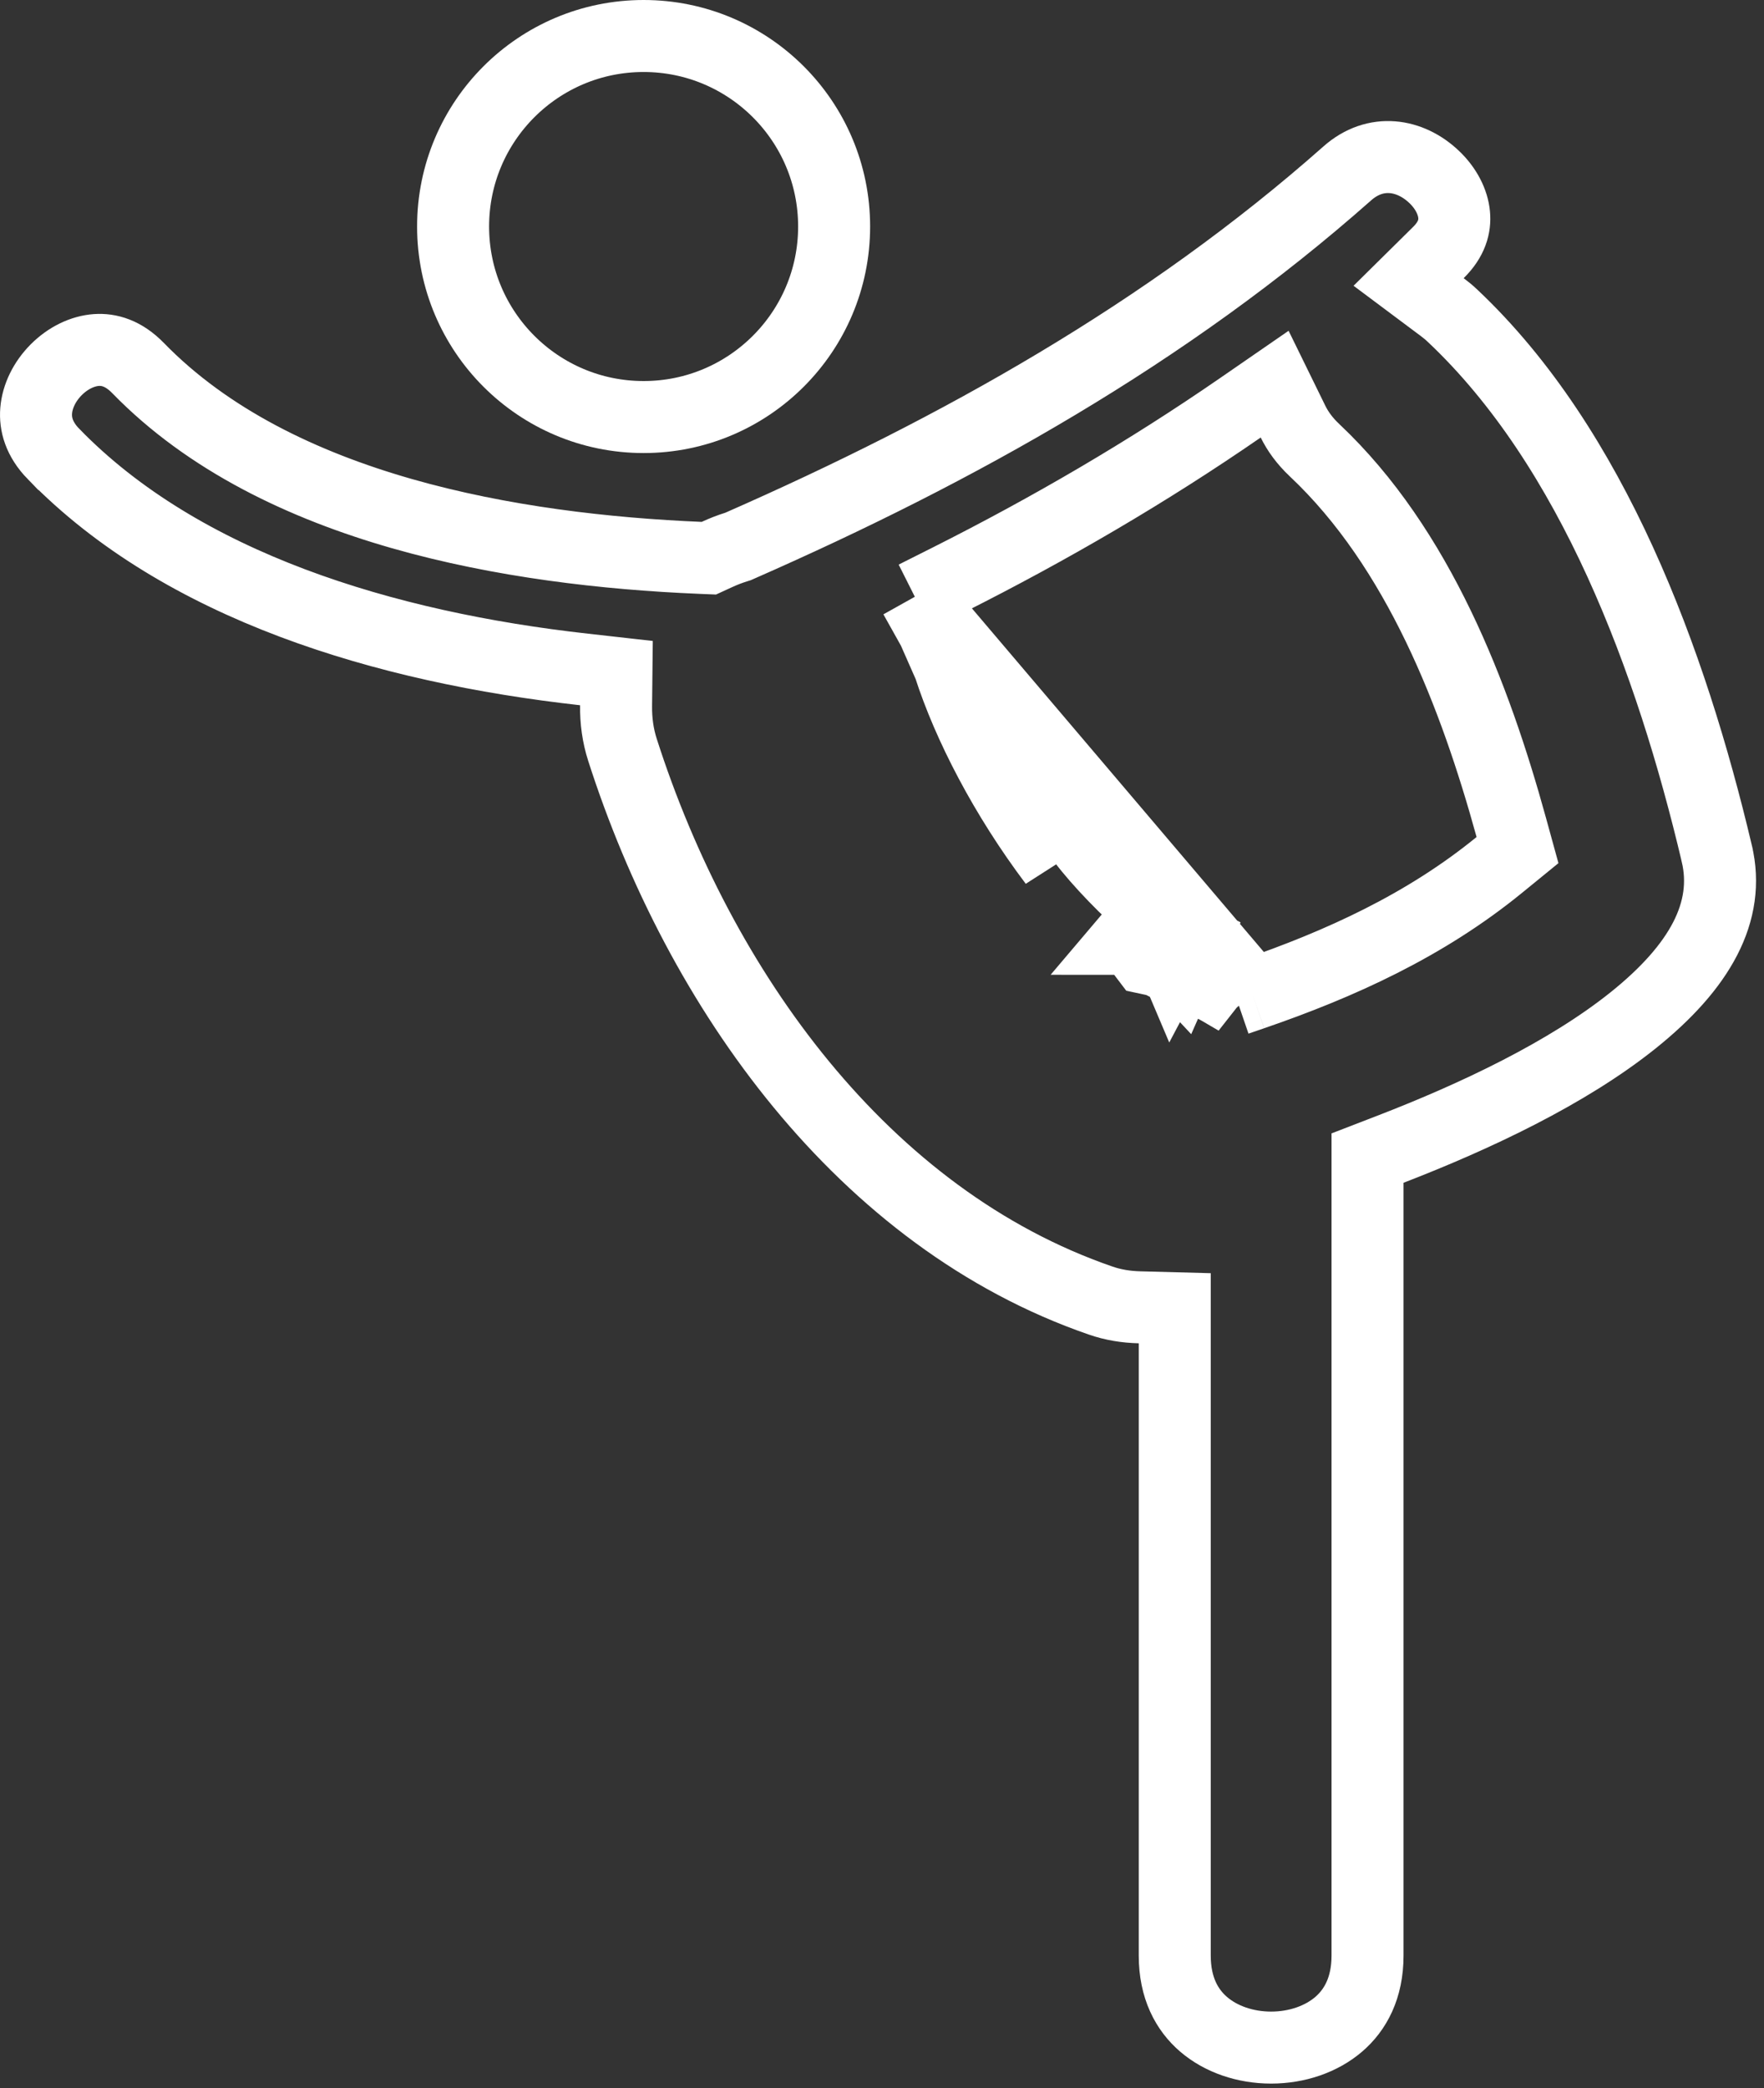
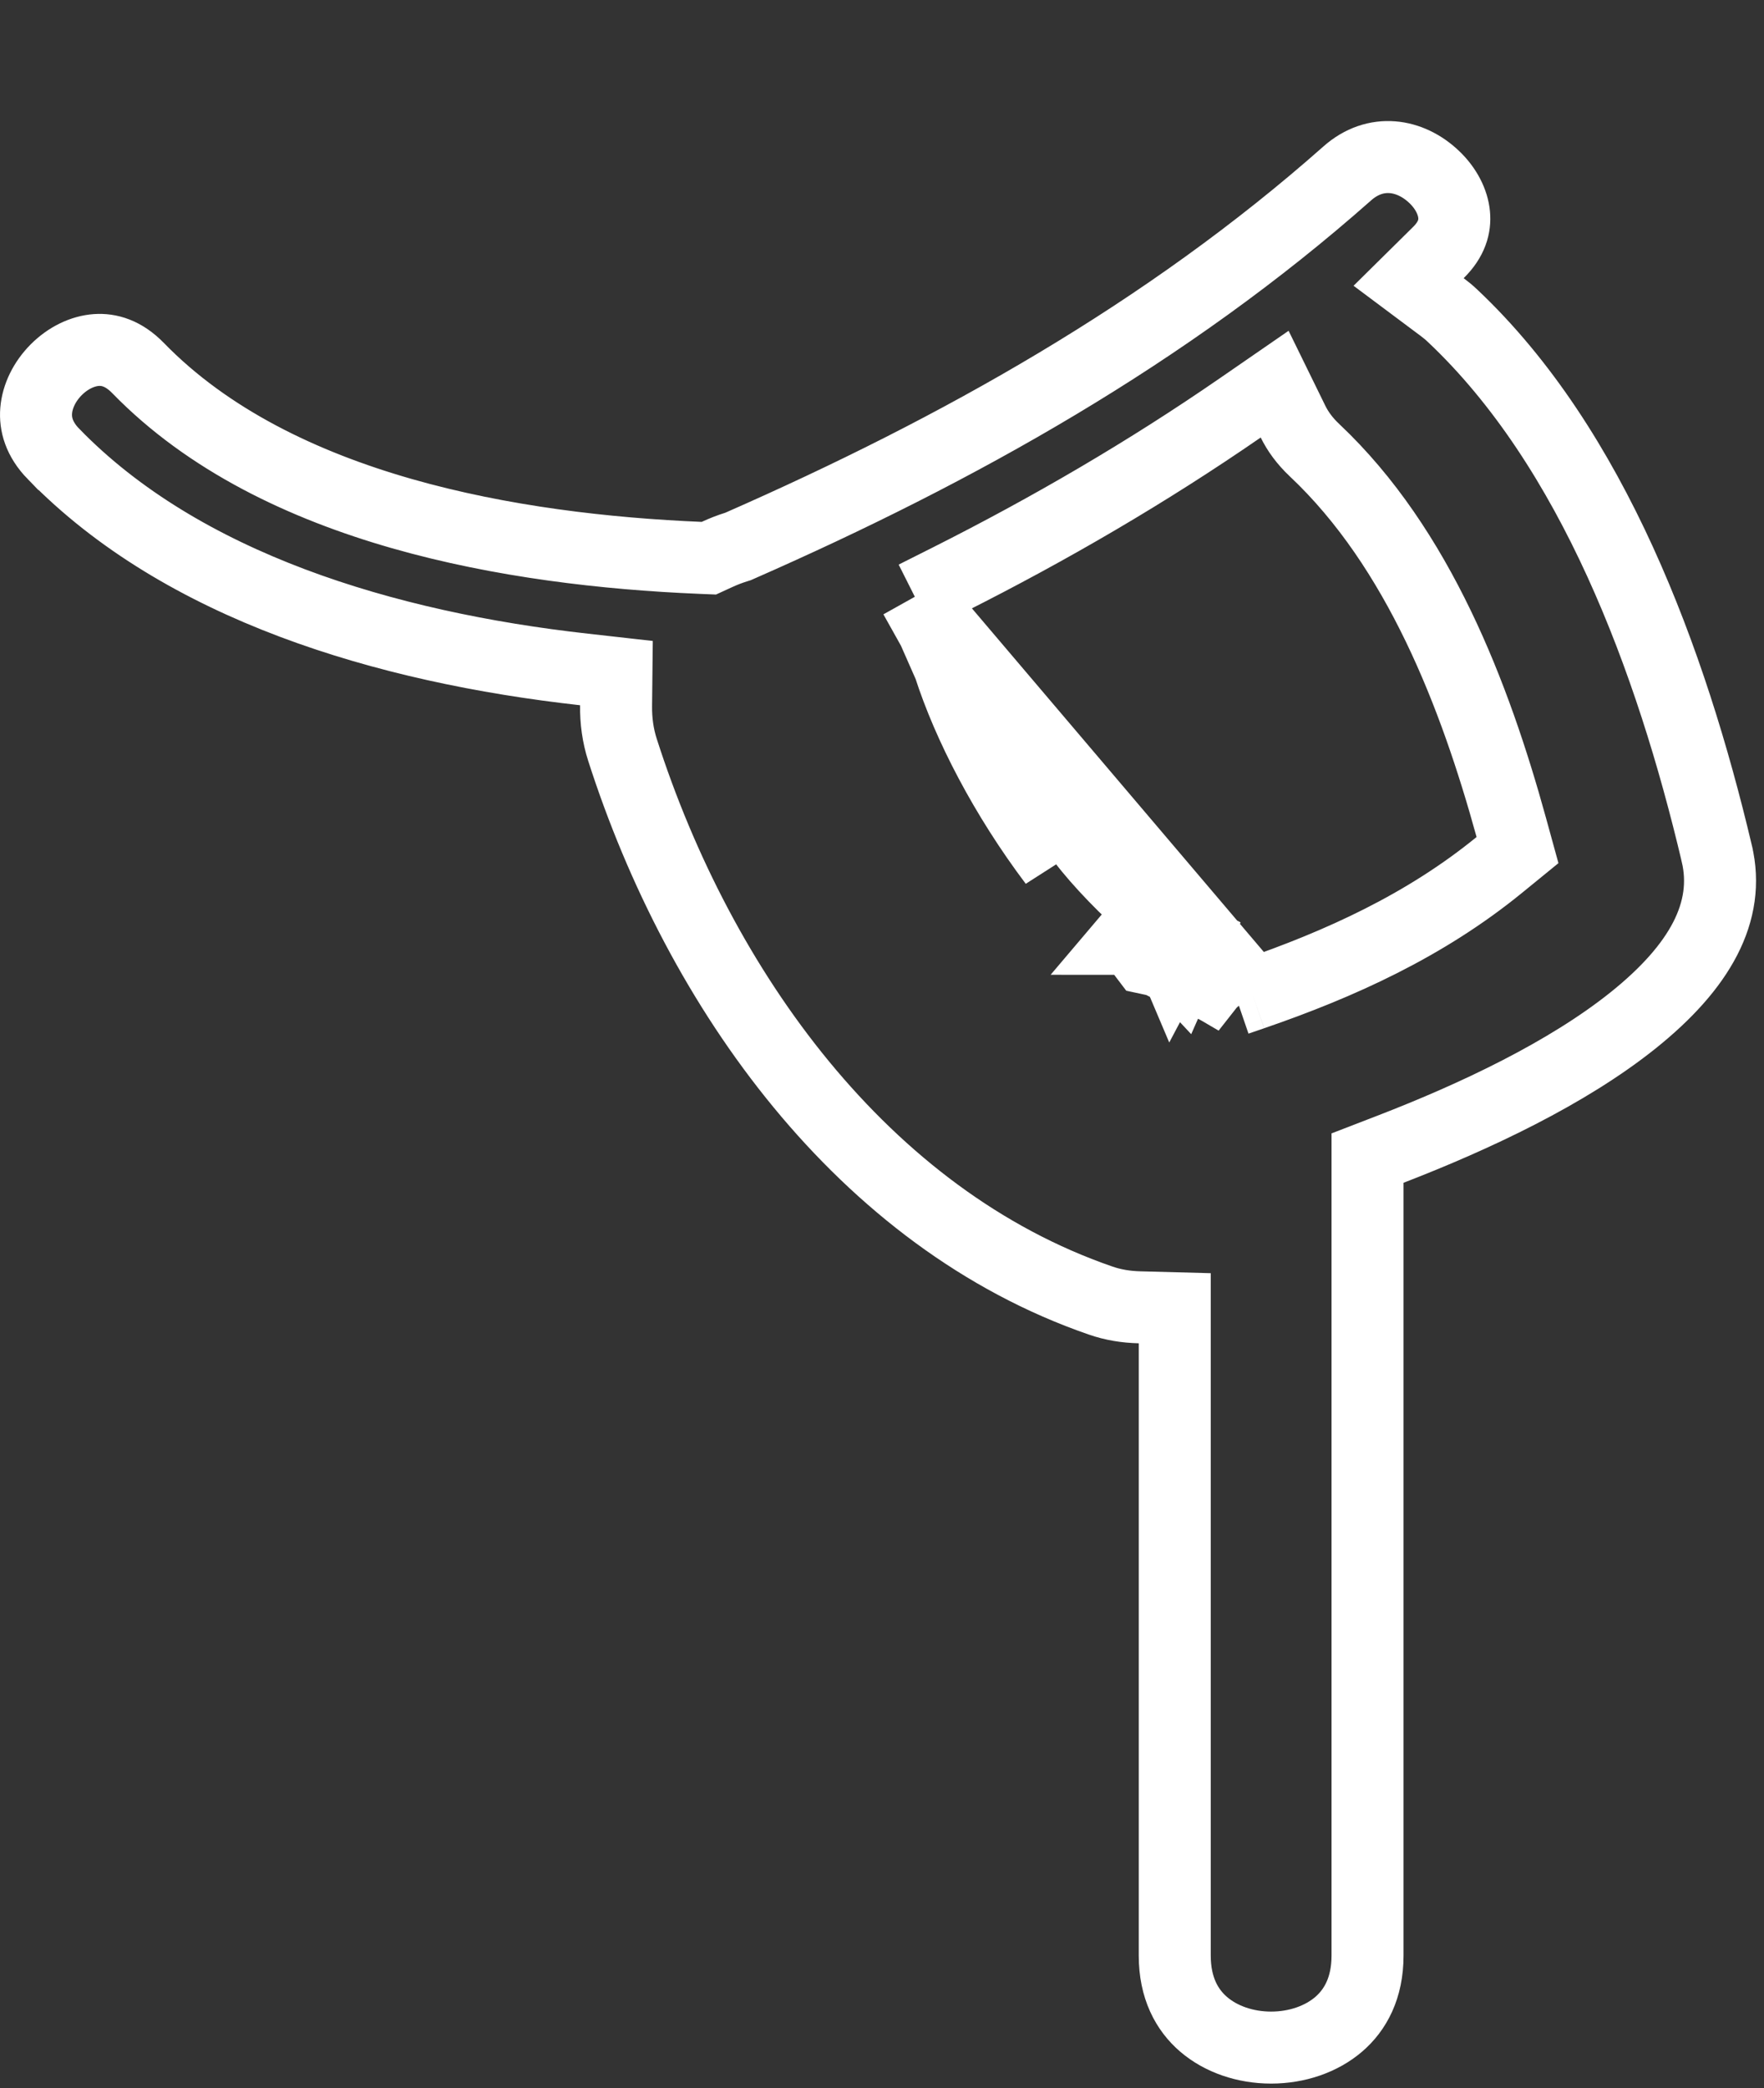
<svg xmlns="http://www.w3.org/2000/svg" width="49" height="58" viewBox="0 0 49 58" fill="none">
  <rect x="0" y="0" width="49" height="58" fill="#333333" stroke="none" />
  <path d="M34.356 27.764L33.96 27.532C33.776 27.424 33.587 27.325 33.395 27.238C33.323 27.231 33.278 27.219 33.275 27.218L33.275 27.218C33.227 27.207 33.19 27.195 33.174 27.19C33.14 27.178 33.114 27.167 33.105 27.163C33.072 27.149 33.042 27.134 33.038 27.133C32.971 27.099 32.774 26.996 32.473 26.837C32.322 26.759 32.227 26.713 32.172 26.688C32.167 26.686 32.163 26.684 32.16 26.683L31.857 26.618L31.655 26.352C31.648 26.345 31.637 26.335 31.622 26.321C31.571 26.273 31.484 26.195 31.345 26.077C31.344 26.077 31.344 26.076 31.343 26.076L31.99 25.313C31.324 24.752 30.525 23.923 30.091 23.346L34.356 27.764ZM34.356 27.764L34.791 27.615M34.356 27.764L34.791 27.615M32.937 25.951C32.791 25.876 32.684 25.823 32.606 25.787C32.427 26.135 32.511 26.46 32.559 26.59C32.564 26.605 32.57 26.62 32.576 26.634L32.937 25.951ZM32.937 25.951L32.579 26.641C32.629 26.756 32.689 26.834 32.713 26.865C32.74 26.898 32.765 26.925 32.783 26.944L33.168 26.073C33.101 26.038 33.024 25.997 32.937 25.951ZM34.791 27.615C37.231 26.776 39.587 25.706 41.648 24.024L42.153 23.612L41.98 22.983C40.969 19.314 39.405 15.228 36.519 12.509L36.518 12.508C36.238 12.245 36.047 11.976 35.917 11.711L35.407 10.67L34.452 11.329C31.873 13.109 29.161 14.69 26.345 16.107L25.412 16.576M34.791 27.615L25.412 16.576M25.412 16.576L25.922 17.488M25.412 16.576L25.922 17.488M25.922 17.488C26.102 17.811 26.253 18.147 26.368 18.5M25.922 17.488L26.368 18.5M26.368 18.5C26.896 20.139 27.916 22.12 29.292 23.947L26.368 18.5ZM47.689 23.708L47.689 23.709C48.071 25.322 47.222 26.852 45.367 28.339C43.533 29.809 40.971 31.015 38.627 31.92L37.987 32.167V32.853V32.895V32.937V32.979V33.021V33.063V33.105V33.146V33.188V33.23V33.272V33.314V33.356V33.398V33.44V33.482V33.524V33.566V33.607V33.649V33.691V33.733V33.775V33.817V33.859V33.901V33.943V33.985V34.027V34.069V34.11V34.152V34.194V34.236V34.278V34.32V34.362V34.404V34.446V34.488V34.53V34.572V34.613V34.655V34.697V34.739V34.781V34.823V34.865V34.907V34.949V34.991V35.033V35.075V35.116V35.158V35.2V35.242V35.284V35.326V35.368V35.41V35.452V35.494V35.536V35.578V35.619V35.661V35.703V35.745V35.787V35.829V35.871V35.913V35.955V35.997V36.039V36.081V36.122V36.164V36.206V36.248V36.29V36.332V36.374V36.416V36.458V36.5V36.542V36.584V36.625V36.667V36.709V36.751V36.793V36.835V36.877V36.919V36.961V37.003V37.045V37.087V37.129V37.17V37.212V37.254V37.296V37.338V37.38V37.422V37.464V37.506V37.548V37.59V37.632V37.673V37.715V37.757V37.799V37.841V37.883V37.925V37.967V38.009V38.051V38.093V38.135V38.176V38.218V38.26V38.302V38.344V38.386V38.428V38.47V38.512V38.554V38.596V38.638V38.68V38.721V38.763V38.805V38.847V38.889V38.931V38.973V39.015V39.057V39.099V39.141V39.183V39.224V39.267V39.308V39.35V39.392V39.434V39.476V39.518V39.56V39.602V39.644V39.686V39.728V39.77V39.812V39.853V39.895V39.937V39.979V40.021V40.063V40.105V40.147V40.189V40.231V40.273V40.315V40.356V40.398V40.44V40.482V40.524V40.566V40.608V40.65V40.692V40.734V40.776V40.818V40.86V40.901V40.943V40.985V41.027V41.069V41.111V41.153V41.195V41.237V41.279V41.321V41.363V41.405V41.447V41.488V41.53V41.572V41.614V41.656V41.698V41.74V41.782V41.824V41.866V41.908V41.95V41.992V42.033V42.075V42.117V42.159V42.201V42.243V42.285V42.327V42.369V42.411V42.453V42.495V42.537V42.578V42.62V42.662V42.704V42.746V42.788V42.83V42.872V42.914V42.956V42.998V43.04V43.082V43.124V43.166V43.207V43.249V43.291V43.333V43.375V43.417V43.459V43.501V43.543V43.585V43.627V43.669V43.711V43.752V43.794V43.836V43.878V43.92V43.962V44.004V44.046V44.088V44.13V44.172V44.214V44.256V44.297V44.339V44.381V44.423V44.465V44.507V44.549V44.591V44.633V44.675V44.717V44.759V44.801V44.843V44.885V44.926V44.968V45.01V45.052V45.094V45.136V45.178V45.22V45.262V45.304V45.346V45.388V45.429V45.471V45.513V45.555V45.597V45.639V45.681V45.723V45.765V45.807V45.849V45.891V45.933V45.975V46.017V46.059V46.1V46.142V46.184V46.226V46.268V46.31V46.352V46.394V46.436V46.478V46.52V46.562V46.603V46.645V46.687V46.729V46.771V46.813V46.855V46.897V46.939V46.981V47.023V47.065V47.107V47.149V47.191V47.232V47.274V47.316V47.358V47.4V47.442V47.484V47.526V47.568V47.61V47.652V47.694V47.736V47.778V47.819V47.861V47.903V47.945V47.987V48.029V48.071V48.113V48.155V48.197V48.239V48.281V48.323V48.364V48.406V48.448V48.49V48.532V48.574V48.616V48.658V48.7V48.742V48.784V48.826V48.868V48.91V48.952V48.993V49.035V49.077V49.119V49.161V49.203V49.245V49.287V49.329V49.371V49.413V49.455V49.496V49.538V49.58V49.622V49.664V49.706V49.748V49.79V49.832V49.874V49.916V49.958V50V50.042V50.084V50.125V50.167V50.209V50.251V50.293V50.335V50.377V50.419V50.461V50.503V50.545V50.587V50.629V50.67V50.712V50.754V50.796V50.838V50.88V50.922V50.964V51.006V51.048V51.09V51.132V51.174V51.215V51.258V51.299V51.341V51.383V51.425V51.467V51.509V51.551V51.593V51.635V51.677V51.719V51.761V51.803V51.844V51.886V51.928V51.97V52.012V52.054V52.096V52.138V52.18V52.222V52.264V52.306V52.347V52.389V52.431V52.473V52.515V52.557V52.599V52.641V52.683V52.725V52.767V52.809V52.851V52.893V52.934V52.976V53.018V53.06V53.102V53.144V53.186V53.228V53.27V53.312V53.354V53.396V53.438V53.48V53.521V53.563V53.605V53.647V53.689V53.731V53.773V53.815V53.857V53.899V53.941V53.983V54.025V54.066V54.108V54.15V54.192V54.234V54.276V54.318C37.987 55.22 37.648 55.83 37.186 56.227C36.702 56.642 36.024 56.874 35.309 56.874C34.594 56.874 33.916 56.642 33.433 56.227C32.971 55.83 32.632 55.22 32.632 54.318V54.285V54.252V54.218V54.185V54.152V54.119V54.086V54.052V54.019V53.986V53.953V53.919V53.886V53.853V53.82V53.787V53.753V53.72V53.687V53.654V53.621V53.587V53.554V53.521V53.488V53.455V53.421V53.388V53.355V53.322V53.288V53.255V53.222V53.189V53.156V53.122V53.089V53.056V53.023V52.99V52.956V52.923V52.89V52.857V52.824V52.79V52.757V52.724V52.691V52.657V52.624V52.591V52.558V52.525V52.491V52.458V52.425V52.392V52.359V52.325V52.292V52.259V52.226V52.193V52.159V52.126V52.093V52.06V52.026V51.993V51.96V51.927V51.894V51.86V51.827V51.794V51.761V51.727V51.694V51.661V51.628V51.595V51.562V51.528V51.495V51.462V51.429V51.395V51.362V51.329V51.296V51.263V51.229V51.196V51.163V51.13V51.096V51.063V51.03V50.997V50.964V50.931V50.897V50.864V50.831V50.798V50.764V50.731V50.698V50.665V50.632V50.598V50.565V50.532V50.499V50.465V50.432V50.399V50.366V50.333V50.299V50.266V50.233V50.2V50.167V50.133V50.1V50.067V50.034V50.001V49.967V49.934V49.901V49.868V49.834V49.801V49.768V49.735V49.702V49.668V49.635V49.602V49.569V49.536V49.502V49.469V49.436V49.403V49.37V49.336V49.303V49.27V49.237V49.203V49.17V49.137V49.104V49.071V49.037V49.004V48.971V48.938V48.905V48.871V48.838V48.805V48.772V48.739V48.705V48.672V48.639V48.606V48.572V48.539V48.506V48.473V48.44V48.406V48.373V48.34V48.307V48.273V48.24V48.207V48.174V48.141V48.108V48.074V48.041V48.008V47.975V47.941V47.908V47.875V47.842V47.809V47.775V47.742V47.709V47.676V47.642V47.609V47.576V47.543V47.51V47.476V47.443V47.41V47.377V47.344V47.31V47.277V47.244V47.211V47.178V47.144V47.111V47.078V47.045V47.011V46.978V46.945V46.912V46.879V46.845V46.812V46.779V46.746V46.712V46.679V46.646V46.613V46.58V46.547V46.513V46.48V46.447V46.414V46.38V46.347V46.314V46.281V46.248V46.214V46.181V46.148V46.115V46.081V46.048V46.015V45.982V45.949V45.915V45.882V45.849V45.816V45.782V45.749V45.716V45.683V45.65V45.617V45.583V45.55V45.517V45.484V45.45V45.417V45.384V45.351V45.318V45.284V45.251V45.218V45.185V45.151V45.118V45.085V45.052V45.019V44.985V44.952V44.919V44.886V44.852V44.819V44.786V44.753V44.72V44.687V44.653V44.62V44.587V44.554V44.52V44.487V44.454V44.421V44.388V44.354V44.321V44.288V44.255V44.221V44.188V44.155V44.122V44.089V44.055V44.022V43.989V43.956V43.922V43.889V43.856V43.823V43.79V43.756V43.723V43.69V43.657V43.624V43.59V43.557V43.524V43.491V43.458V43.424V43.391V43.358V43.325V43.291V43.258V43.225V43.192V43.159V43.125V43.092V43.059V43.026V42.992V42.959V42.926V42.893V42.86V42.826V42.793V42.76V42.727V42.694V42.66V42.627V42.594V42.561V42.528V42.494V42.461V42.428V42.395V42.361V42.328V42.295V42.262V42.228V42.195V42.162V42.129V42.096V42.062V42.029V41.996V41.963V41.93V41.896V41.863V41.83V41.797V41.764V41.73V41.697V41.664V41.631V41.597V41.564V41.531V41.498V41.465V41.431V41.398V41.365V41.332V41.298V41.265V41.232V41.199V41.166V41.132V41.099V41.066V41.033V40.999V40.966V40.933V40.9V40.867V40.833V40.8V40.767V40.734V40.7V40.667V40.634V40.601V40.568V40.534V40.501V40.468V40.435V40.401V40.368V40.335V40.302V40.269V40.235V40.202V40.169V40.136V40.103V40.069V40.036V40.003V39.97V39.937V39.903V39.87V39.837V39.804V39.77V39.737V39.704V39.671V39.638V39.604V39.571V39.538V39.505V39.471V39.438V39.405V39.372V39.339V39.305V39.272V39.239V39.206V39.172V39.139V39.106V39.073V39.039V39.006V38.973V38.94V38.907V38.873V38.84V38.807V38.774V38.74V38.707V38.674V38.641V38.608V38.574V38.541V38.508V38.475V38.441V38.408V38.375V38.342V38.309V38.275V38.242V38.209V38.176V38.143V38.109V38.076V38.043V38.01V37.976V37.943V37.91V37.877V37.844V37.81V37.777V37.744V37.711V37.677V37.644V37.611V37.578V37.545V37.511V37.478V37.445V37.412V37.378V37.345V37.312V36.338L31.658 36.312C31.281 36.303 30.919 36.245 30.572 36.124L30.569 36.123C23.98 33.849 19.43 27.496 17.291 20.828L17.291 20.828C17.163 20.43 17.108 20.019 17.113 19.601L17.123 18.696L16.224 18.595C10.687 17.977 5.057 16.282 1.488 12.611L1.487 12.611C1.083 12.195 0.975 11.777 1.005 11.406C1.037 11.01 1.236 10.596 1.564 10.268C1.892 9.94 2.296 9.749 2.676 9.722C3.027 9.698 3.43 9.807 3.835 10.223L3.835 10.223C5.783 12.226 8.421 13.482 11.166 14.267C13.917 15.053 16.845 15.386 19.448 15.495L19.69 15.505L19.91 15.404C20.087 15.322 20.266 15.252 20.446 15.196L20.5 15.179L20.552 15.156C26.589 12.504 32.408 9.259 37.425 4.816C38.211 4.12 39.175 4.281 39.841 4.918C40.172 5.234 40.36 5.615 40.392 5.963C40.422 6.28 40.332 6.644 39.955 7.015L39.128 7.832L40.059 8.528C40.163 8.606 40.256 8.682 40.342 8.764L40.345 8.767C44.246 12.44 46.422 18.351 47.689 23.708ZM32.987 27.103C32.988 27.104 32.985 27.102 32.979 27.098C32.985 27.101 32.987 27.103 32.987 27.103Z" stroke="white" stroke-width="2" />
-   <path d="M23.17 6.292C23.17 9.215 20.8 11.584 17.878 11.584C14.955 11.584 12.586 9.215 12.586 6.292C12.586 3.369 14.955 1 17.878 1C20.8 1 23.17 3.369 23.17 6.292Z" stroke="white" stroke-width="2" />
</svg>